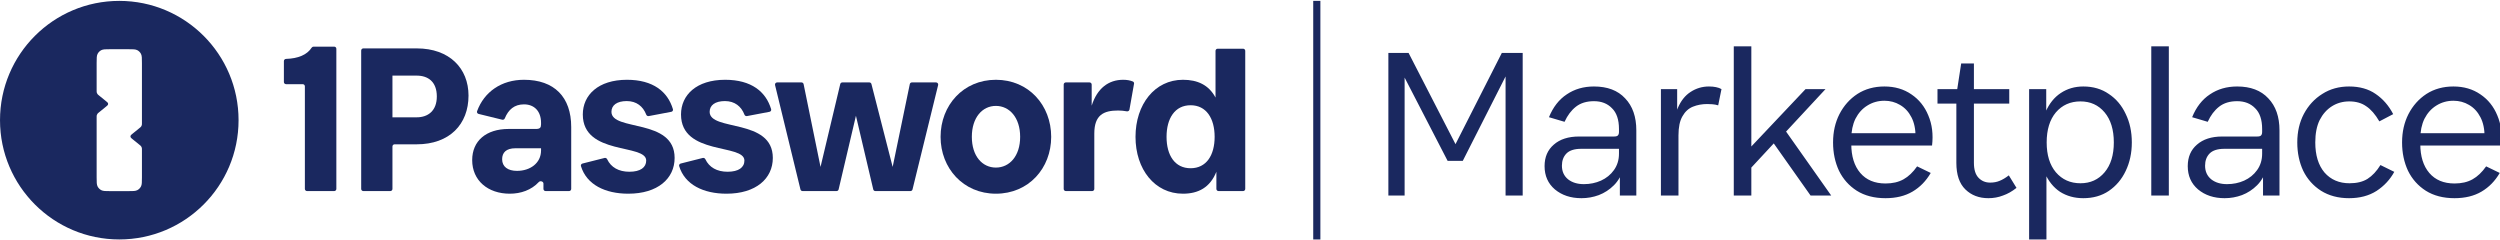
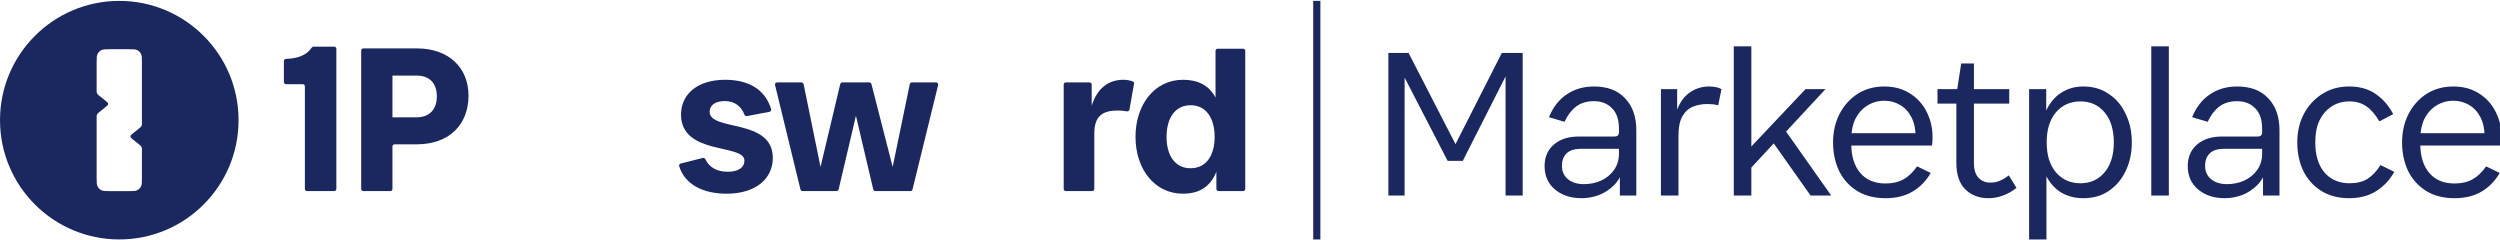
<svg xmlns="http://www.w3.org/2000/svg" width="2096" height="201" viewBox="0 0 2096 201" fill="none">
  <g clip-path="url(#clip0_2300_28941)">
    <path fill-rule="evenodd" clip-rule="evenodd" d="M200.011 100.75C200.011 45.521 155.238 0.748 100.009 0.748C44.781 0.748 0.008 45.521 0.008 100.75C0.008 155.982 44.781 200.752 100.009 200.752C155.238 200.752 200.011 155.982 200.011 100.75ZM81.808 45.193C81.022 46.736 81.022 48.756 81.022 52.796V75.692C81.022 76.701 81.022 77.206 81.149 77.672C81.262 78.085 81.448 78.475 81.697 78.823C81.979 79.216 82.371 79.535 83.154 80.171L88.946 84.876C89.89 85.643 90.362 86.026 90.533 86.488C90.683 86.893 90.683 87.338 90.533 87.743C90.362 88.204 89.89 88.588 88.946 89.355L83.154 94.06C82.371 94.696 81.979 95.014 81.697 95.407C81.448 95.755 81.262 96.145 81.149 96.558C81.022 97.025 81.022 97.529 81.022 98.538V148.703C81.022 152.743 81.022 154.763 81.808 156.306C82.5 157.663 83.603 158.767 84.96 159.458C86.503 160.244 88.523 160.244 92.563 160.244H107.456C111.496 160.244 113.516 160.244 115.059 159.458C116.416 158.767 117.519 157.663 118.211 156.306C118.997 154.763 118.997 152.743 118.997 148.703V125.807C118.997 124.798 118.997 124.293 118.87 123.827C118.757 123.414 118.571 123.024 118.322 122.676C118.04 122.283 117.648 121.964 116.865 121.328L111.073 116.623C110.129 115.857 109.657 115.473 109.486 115.011C109.336 114.607 109.336 114.161 109.486 113.756C109.657 113.295 110.129 112.911 111.073 112.144L116.865 107.44C117.648 106.803 118.04 106.485 118.322 106.092C118.571 105.744 118.757 105.354 118.87 104.941C118.997 104.474 118.997 103.97 118.997 102.961V52.796C118.997 48.756 118.997 46.736 118.211 45.193C117.519 43.836 116.416 42.733 115.059 42.041C113.516 41.255 111.496 41.255 107.456 41.255H92.563C88.523 41.255 86.503 41.255 84.96 42.041C83.603 42.733 82.5 43.836 81.808 45.193Z" fill="#1A285F" />
    <path d="M280.201 160.189C281.192 160.189 281.996 159.385 281.996 158.394V40.896C281.996 39.905 281.192 39.102 280.201 39.102H262.874C262.232 39.102 261.645 39.449 261.292 39.985C257.32 46.022 249.933 49.063 239.809 49.379C238.818 49.41 238.012 50.21 238.012 51.201V68.775C238.012 69.766 238.816 70.57 239.807 70.57H253.81C254.802 70.57 255.606 71.373 255.606 72.364V158.394C255.606 159.385 256.409 160.189 257.401 160.189H280.201Z" fill="#1A285F" />
-     <path d="M349.371 63.393C358.717 63.393 366.231 68.362 366.231 80.875C366.231 93.021 358.717 98.358 349.371 98.358H329.028V63.393H349.371ZM349.371 120.993C376.861 120.993 392.805 104.247 392.805 80.139C392.805 57.32 376.861 40.574 349.371 40.574H304.617C303.625 40.574 302.821 41.378 302.821 42.369V158.395C302.821 159.386 303.625 160.19 304.617 160.19H327.233C328.224 160.19 329.028 159.386 329.028 158.395V122.787C329.028 121.796 329.832 120.993 330.824 120.993H349.371Z" fill="#1A285F" />
-     <path d="M433.453 143.259C425.756 143.259 420.991 139.762 420.991 133.505C420.991 127.985 424.29 124.304 432.17 124.304H453.612V126.144C453.612 136.818 444.449 143.259 433.453 143.259ZM455.628 158.394C455.628 159.385 456.432 160.189 457.424 160.189H477.108C478.099 160.189 478.903 159.385 478.903 158.394V106.454C478.903 81.427 464.792 66.889 439.318 66.889C420.404 66.889 405.923 76.989 399.986 93.227C399.629 94.203 400.221 95.254 401.23 95.501L421.062 100.362C421.958 100.582 422.869 100.085 423.218 99.231C426.23 91.865 431.244 87.499 439.318 87.499C447.748 87.499 453.612 93.02 453.612 102.957V104.246C453.612 107.006 452.696 108.11 449.397 108.11H426.489C407.429 108.11 395.883 118.231 395.883 134.241C395.883 151.356 409.079 162.397 427.405 162.397C436.627 162.397 445.486 159.367 451.73 152.618C452.958 151.291 455.628 152.1 455.628 153.907V158.394Z" fill="#1A285F" />
-     <path d="M527.664 143.995C518.758 143.995 512.253 140.298 509.046 133.506C508.656 132.682 507.753 132.202 506.869 132.426L488.332 137.118C487.379 137.36 486.792 138.326 487.075 139.267C491.768 154.852 507.465 162.397 526.747 162.397C551.488 162.397 565.6 149.699 565.6 132.401C565.6 98.909 512.636 110.318 512.636 93.756C512.636 88.235 517.217 84.739 525.464 84.739C533.672 84.739 539.168 89.225 541.802 96.103C542.129 96.957 543.004 97.492 543.902 97.322L562.822 93.741C563.833 93.549 564.48 92.546 564.188 91.559C559.849 76.906 547.652 66.889 525.648 66.889C501.456 66.889 488.628 79.77 488.628 95.965C488.628 130.561 541.775 120.256 541.775 134.609C541.775 140.314 537.01 143.995 527.664 143.995Z" fill="#1A285F" />
+     <path d="M349.371 63.393C358.717 63.393 366.231 68.362 366.231 80.875C366.231 93.021 358.717 98.358 349.371 98.358H329.028V63.393ZM349.371 120.993C376.861 120.993 392.805 104.247 392.805 80.139C392.805 57.32 376.861 40.574 349.371 40.574H304.617C303.625 40.574 302.821 41.378 302.821 42.369V158.395C302.821 159.386 303.625 160.19 304.617 160.19H327.233C328.224 160.19 329.028 159.386 329.028 158.395V122.787C329.028 121.796 329.832 120.993 330.824 120.993H349.371Z" fill="#1A285F" />
    <path d="M609.998 143.995C601.092 143.995 594.587 140.298 591.38 133.506C590.991 132.682 590.087 132.202 589.203 132.426L570.666 137.118C569.713 137.36 569.126 138.326 569.409 139.267C574.102 154.853 589.799 162.397 609.081 162.397C633.822 162.397 647.934 149.699 647.934 132.401C647.934 98.909 594.97 110.318 594.97 93.756C594.97 88.235 599.551 84.739 607.798 84.739C616.006 84.739 621.502 89.225 624.136 96.103C624.463 96.957 625.338 97.492 626.236 97.322L645.156 93.741C646.167 93.549 646.814 92.546 646.522 91.559C642.183 76.906 629.986 66.889 607.982 66.889C583.79 66.889 570.962 79.77 570.962 95.965C570.962 130.561 624.109 120.256 624.109 134.609C624.109 140.314 619.344 143.995 609.998 143.995Z" fill="#1A285F" />
    <path d="M671.101 158.82C671.297 159.624 672.018 160.19 672.846 160.19H701.351C702.185 160.19 702.908 159.617 703.099 158.806L717.618 97.069L732.137 158.806C732.328 159.617 733.052 160.19 733.885 160.19H763.31C764.136 160.19 764.856 159.625 765.053 158.823L786.531 71.32C786.808 70.189 785.952 69.098 784.787 69.098H764.53C763.679 69.098 762.945 69.695 762.772 70.529L748.407 139.947L730.609 70.447C730.406 69.653 729.69 69.098 728.87 69.098H706.208C705.376 69.098 704.654 69.668 704.461 70.477L687.929 139.947L673.744 70.533C673.574 69.698 672.838 69.098 671.985 69.098H651.544C650.381 69.098 649.525 70.186 649.8 71.316L671.101 158.82Z" fill="#1A285F" />
-     <path d="M834.95 162.397C862.44 162.397 881.317 141.05 881.317 114.735C881.317 88.236 862.44 66.889 834.95 66.889C807.644 66.889 788.584 88.236 788.584 114.735C788.584 141.05 807.644 162.397 834.95 162.397ZM834.95 140.498C823.588 140.498 814.791 130.929 814.791 114.735C814.791 98.541 823.588 88.787 834.95 88.787C846.313 88.787 855.293 98.541 855.293 114.735C855.293 130.929 846.313 140.498 834.95 140.498Z" fill="#1A285F" />
    <path d="M917.465 111.975C917.465 96.332 925.345 92.652 937.441 92.652C939.76 92.652 942.307 92.882 944.722 93.342C945.745 93.537 946.759 92.884 946.94 91.859L950.777 70.188C950.912 69.427 950.547 68.655 949.836 68.352C947.632 67.413 944.905 66.889 941.656 66.889C929.377 66.889 919.847 74.066 915.266 88.603V70.891C915.266 69.9 914.462 69.097 913.47 69.097H893.603C892.611 69.097 891.807 69.9 891.807 70.891V158.394C891.807 159.385 892.611 160.189 893.603 160.189H915.669C916.661 160.189 917.465 159.385 917.465 158.394V111.975Z" fill="#1A285F" />
    <path d="M998.195 141.049C985 141.049 978.036 130.192 978.036 114.734C978.036 99.276 985 88.234 998.195 88.234C1011.39 88.234 1018.35 99.276 1018.35 114.734C1018.35 130.192 1011.39 141.049 998.195 141.049ZM1019.82 158.393C1019.82 159.384 1020.62 160.188 1021.62 160.188H1042.22C1043.21 160.188 1044.01 159.384 1044.01 158.393V42.634C1044.01 41.643 1043.21 40.84 1042.22 40.84H1020.88C1019.89 40.84 1019.09 41.643 1019.09 42.634V81.793C1013.41 71.12 1003.88 66.888 991.781 66.888C968.139 66.888 952.012 87.498 952.012 114.734C952.012 141.969 968.139 162.396 991.781 162.396C1004.61 162.396 1014.51 157.243 1019.82 143.994V158.393Z" fill="#1A285F" />
    <path d="M1107.01 0.752H1101.01V200.752H1107.01V0.752Z" fill="#1A285F" />
    <path d="M1213.69 134.88L1173.21 56.496L1177.63 56.128V163.952H1164.01V44.352H1180.94L1223.44 126.968H1217.19L1259.14 44.352H1276.62V163.952H1262.27V55.392L1266.5 55.76L1226.39 134.88H1213.69ZM1357.35 120.712L1361.77 124.76H1325.7C1319.94 124.76 1315.77 126.109 1313.19 128.808C1310.74 131.384 1309.51 134.757 1309.51 138.928C1309.51 143.712 1311.23 147.515 1314.66 150.336C1318.1 153.035 1322.51 154.384 1327.91 154.384C1333.06 154.384 1337.85 153.403 1342.26 151.44C1346.8 149.355 1350.42 146.411 1353.12 142.608C1355.94 138.683 1357.35 134.083 1357.35 128.808V120.712ZM1371.89 163.952H1358.09V140.952H1361.21C1359.5 146.84 1356.8 151.624 1353.12 155.304C1349.44 158.984 1345.21 161.744 1340.42 163.584C1335.76 165.301 1330.91 166.16 1325.89 166.16C1316.93 166.16 1309.51 163.707 1303.62 158.8C1297.86 153.893 1294.97 147.392 1294.97 139.296C1294.97 131.691 1297.55 125.68 1302.7 121.264C1307.85 116.725 1314.91 114.456 1323.86 114.456H1353.12C1354.83 114.456 1355.94 114.149 1356.43 113.536C1357.04 112.923 1357.35 111.941 1357.35 110.592V108.2C1357.35 100.349 1355.39 94.523 1351.46 90.72C1347.66 86.795 1342.63 84.832 1336.37 84.832C1330.24 84.832 1325.21 86.365 1321.29 89.432C1317.36 92.499 1314.17 96.731 1311.72 102.128L1298.65 98.264C1302.09 89.8 1307.06 83.421 1313.56 79.128C1320.06 74.712 1327.66 72.504 1336.37 72.504C1347.66 72.504 1356.37 75.816 1362.5 82.44C1368.76 88.941 1371.89 97.896 1371.89 109.304V163.952ZM1443.29 74.712L1440.53 88.328C1438.94 87.837 1437.34 87.531 1435.75 87.408C1434.28 87.285 1432.81 87.224 1431.33 87.224C1427.04 87.224 1423.05 87.96 1419.37 89.432C1415.69 90.904 1412.75 93.603 1410.54 97.528C1408.33 101.331 1407.23 106.667 1407.23 113.536H1402.81C1402.81 104.213 1404.1 96.547 1406.68 90.536C1409.25 84.525 1412.81 80.048 1417.35 77.104C1422.01 74.037 1427.16 72.504 1432.81 72.504C1435.01 72.504 1436.98 72.688 1438.69 73.056C1440.53 73.424 1442.07 73.976 1443.29 74.712ZM1406.13 74.712V98.264H1407.23V163.952C1407.23 163.952 1406.74 163.952 1405.76 163.952C1404.78 163.952 1403.55 163.952 1402.08 163.952C1400.61 163.952 1399.13 163.952 1397.66 163.952C1396.19 163.952 1394.96 163.952 1393.98 163.952C1393 163.952 1392.51 163.952 1392.51 163.952V74.712H1406.13ZM1468.32 38.832V163.952C1468.32 163.952 1467.83 163.952 1466.85 163.952C1465.87 163.952 1464.64 163.952 1463.17 163.952C1461.7 163.952 1460.23 163.952 1458.75 163.952C1457.28 163.952 1456.05 163.952 1455.07 163.952C1454.09 163.952 1453.6 163.952 1453.6 163.952V38.832H1468.32ZM1485.25 117.584L1494.27 105.808L1535.3 163.952H1518L1485.25 117.584ZM1467.03 141.872L1462.99 128.44L1513.77 74.712H1530.51L1492.06 116.112H1490.95L1467.03 141.872ZM1580.82 166.16C1571.37 166.16 1563.34 164.075 1556.71 159.904C1550.21 155.733 1545.24 150.152 1541.81 143.16C1538.5 136.045 1536.84 128.133 1536.84 119.424C1536.84 110.592 1538.62 102.68 1542.18 95.688C1545.86 88.573 1550.89 82.931 1557.27 78.76C1563.77 74.589 1571.31 72.504 1579.9 72.504C1588.61 72.504 1596.15 74.712 1602.53 79.128C1608.91 83.421 1613.63 89.309 1616.7 96.792C1619.89 104.275 1620.93 112.677 1619.83 122H1547.7V111.696H1613.02L1606.03 120.344V115.008C1606.03 108.261 1604.86 102.68 1602.53 98.264C1600.2 93.725 1597.01 90.291 1592.96 87.96C1589.04 85.629 1584.68 84.464 1579.9 84.464C1574.62 84.464 1569.84 85.813 1565.55 88.512C1561.37 91.088 1558.06 94.768 1555.61 99.552C1553.28 104.336 1552.11 109.979 1552.11 116.48V120.712C1552.11 131.016 1554.63 139.112 1559.66 145C1564.69 150.888 1571.74 153.832 1580.82 153.832C1586.71 153.832 1591.73 152.667 1595.91 150.336C1600.08 148.005 1603.88 144.387 1607.31 139.48L1618.72 145C1614.8 151.747 1609.71 156.96 1603.45 160.64C1597.19 164.32 1589.65 166.16 1580.82 166.16ZM1684.56 86.856H1654.93V136.536C1654.93 142.179 1656.22 146.349 1658.8 149.048C1661.37 151.747 1664.62 153.096 1668.55 153.096C1671.49 153.096 1674.13 152.605 1676.46 151.624C1678.91 150.643 1681.49 149.109 1684.19 147.024L1690.63 157.512C1686.95 160.456 1683.15 162.603 1679.22 163.952C1675.42 165.424 1671.37 166.16 1667.08 166.16C1659.23 166.16 1652.79 163.707 1647.76 158.8C1642.73 153.893 1640.21 146.472 1640.21 136.536V86.856H1624.39V74.712H1640.95L1644.26 53.184H1654.93V74.712H1684.56V86.856ZM1701.21 200.752V74.712C1701.21 74.712 1701.7 74.712 1702.68 74.712C1703.66 74.712 1704.83 74.712 1706.17 74.712C1707.65 74.712 1709.06 74.712 1710.41 74.712C1711.88 74.712 1713.11 74.712 1714.09 74.712C1715.07 74.712 1715.56 74.712 1715.56 74.712V99.184L1715.93 100.104V140.216L1715.74 140.952V200.752H1701.21ZM1746.65 166.16C1739.29 166.16 1732.79 164.381 1727.15 160.824C1721.63 157.144 1717.34 151.808 1714.27 144.816C1711.2 137.824 1709.67 129.36 1709.67 119.424H1710.41C1710.41 109.243 1711.94 100.717 1715.01 93.848C1718.07 86.856 1722.31 81.581 1727.7 78.024C1733.22 74.344 1739.54 72.504 1746.65 72.504C1754.87 72.504 1761.99 74.589 1768 78.76C1774.13 82.808 1778.85 88.389 1782.17 95.504C1785.6 102.496 1787.32 110.469 1787.32 119.424C1787.32 128.256 1785.6 136.229 1782.17 143.344C1778.85 150.336 1774.13 155.917 1768 160.088C1761.99 164.136 1754.87 166.16 1746.65 166.16ZM1744.26 153.648C1752.6 153.648 1759.35 150.581 1764.5 144.448C1769.65 138.315 1772.23 129.973 1772.23 119.424C1772.23 108.752 1769.65 100.349 1764.5 94.216C1759.35 88.083 1752.6 85.016 1744.26 85.016C1735.8 85.016 1728.93 88.083 1723.65 94.216C1718.5 100.349 1715.93 108.752 1715.93 119.424C1715.93 129.973 1718.5 138.315 1723.65 144.448C1728.93 150.581 1735.8 153.648 1744.26 153.648ZM1818.35 38.832V163.952C1818.35 163.952 1817.86 163.952 1816.88 163.952C1815.89 163.952 1814.67 163.952 1813.2 163.952C1811.72 163.952 1810.25 163.952 1808.78 163.952C1807.31 163.952 1806.08 163.952 1805.1 163.952C1804.12 163.952 1803.63 163.952 1803.63 163.952V38.832H1818.35ZM1896.58 120.712L1901 124.76H1864.93C1859.17 124.76 1855 126.109 1852.42 128.808C1849.97 131.384 1848.74 134.757 1848.74 138.928C1848.74 143.712 1850.46 147.515 1853.89 150.336C1857.33 153.035 1861.74 154.384 1867.14 154.384C1872.29 154.384 1877.08 153.403 1881.49 151.44C1886.03 149.355 1889.65 146.411 1892.35 142.608C1895.17 138.683 1896.58 134.083 1896.58 128.808V120.712ZM1911.12 163.952H1897.32V140.952H1900.45C1898.73 146.84 1896.03 151.624 1892.35 155.304C1888.67 158.984 1884.44 161.744 1879.65 163.584C1874.99 165.301 1870.15 166.16 1865.12 166.16C1856.16 166.16 1848.74 163.707 1842.85 158.8C1837.09 153.893 1834.21 147.392 1834.21 139.296C1834.21 131.691 1836.78 125.68 1841.93 121.264C1847.09 116.725 1854.14 114.456 1863.09 114.456H1892.35C1894.07 114.456 1895.17 114.149 1895.66 113.536C1896.27 112.923 1896.58 111.941 1896.58 110.592V108.2C1896.58 100.349 1894.62 94.523 1890.69 90.72C1886.89 86.795 1881.86 84.832 1875.61 84.832C1869.47 84.832 1864.44 86.365 1860.52 89.432C1856.59 92.499 1853.4 96.731 1850.95 102.128L1837.89 98.264C1841.32 89.8 1846.29 83.421 1852.79 79.128C1859.29 74.712 1866.9 72.504 1875.61 72.504C1886.89 72.504 1895.6 75.816 1901.73 82.44C1907.99 88.941 1911.12 97.896 1911.12 109.304V163.952ZM1969.65 85.016C1964.25 85.016 1959.4 86.365 1955.11 89.064C1950.82 91.763 1947.38 95.627 1944.81 100.656C1942.35 105.685 1941.13 111.941 1941.13 119.424C1941.13 130.096 1943.7 138.499 1948.85 144.632C1954.13 150.643 1961.12 153.648 1969.83 153.648C1975.96 153.648 1980.99 152.421 1984.92 149.968C1988.97 147.392 1992.58 143.528 1995.77 138.376L2007.37 144.08C2003.81 150.581 1998.84 155.917 1992.46 160.088C1986.08 164.136 1978.42 166.16 1969.46 166.16C1960.38 166.16 1952.53 164.075 1945.91 159.904C1939.41 155.733 1934.44 150.152 1931.01 143.16C1927.69 136.045 1926.04 128.133 1926.04 119.424C1926.04 110.469 1927.88 102.496 1931.56 95.504C1935.36 88.389 1940.51 82.808 1947.01 78.76C1953.51 74.589 1961 72.504 1969.46 72.504C1978.29 72.504 1985.71 74.589 1991.73 78.76C1997.86 82.931 2002.77 88.573 2006.45 95.688L1994.85 101.76C1991.42 95.872 1987.74 91.64 1983.81 89.064C1980.01 86.365 1975.29 85.016 1969.65 85.016ZM2057.88 166.16C2048.43 166.16 2040.4 164.075 2033.78 159.904C2027.27 155.733 2022.31 150.152 2018.87 143.16C2015.56 136.045 2013.9 128.133 2013.9 119.424C2013.9 110.592 2015.68 102.68 2019.24 95.688C2022.92 88.573 2027.95 82.931 2034.33 78.76C2040.83 74.589 2048.37 72.504 2056.96 72.504C2065.67 72.504 2073.21 74.712 2079.59 79.128C2085.97 83.421 2090.69 89.309 2093.76 96.792C2096.95 104.275 2097.99 112.677 2096.89 122H2024.76V111.696H2090.08L2083.09 120.344V115.008C2083.09 108.261 2081.92 102.68 2079.59 98.264C2077.26 93.725 2074.07 90.291 2070.02 87.96C2066.1 85.629 2061.74 84.464 2056.96 84.464C2051.68 84.464 2046.9 85.813 2042.61 88.512C2038.44 91.088 2035.12 94.768 2032.67 99.552C2030.34 104.336 2029.18 109.979 2029.18 116.48V120.712C2029.18 131.016 2031.69 139.112 2036.72 145C2041.75 150.888 2048.8 153.832 2057.88 153.832C2063.77 153.832 2068.8 152.667 2072.97 150.336C2077.14 148.005 2080.94 144.387 2084.38 139.48L2095.78 145C2091.86 151.747 2086.77 156.96 2080.51 160.64C2074.26 164.32 2066.71 166.16 2057.88 166.16Z" fill="#1A285F" />
  </g>
  <defs>
    <clipPath id="clip0_2300_28941">
      <rect width="2096" height="201" fill="white" />
    </clipPath>
  </defs>
</svg>